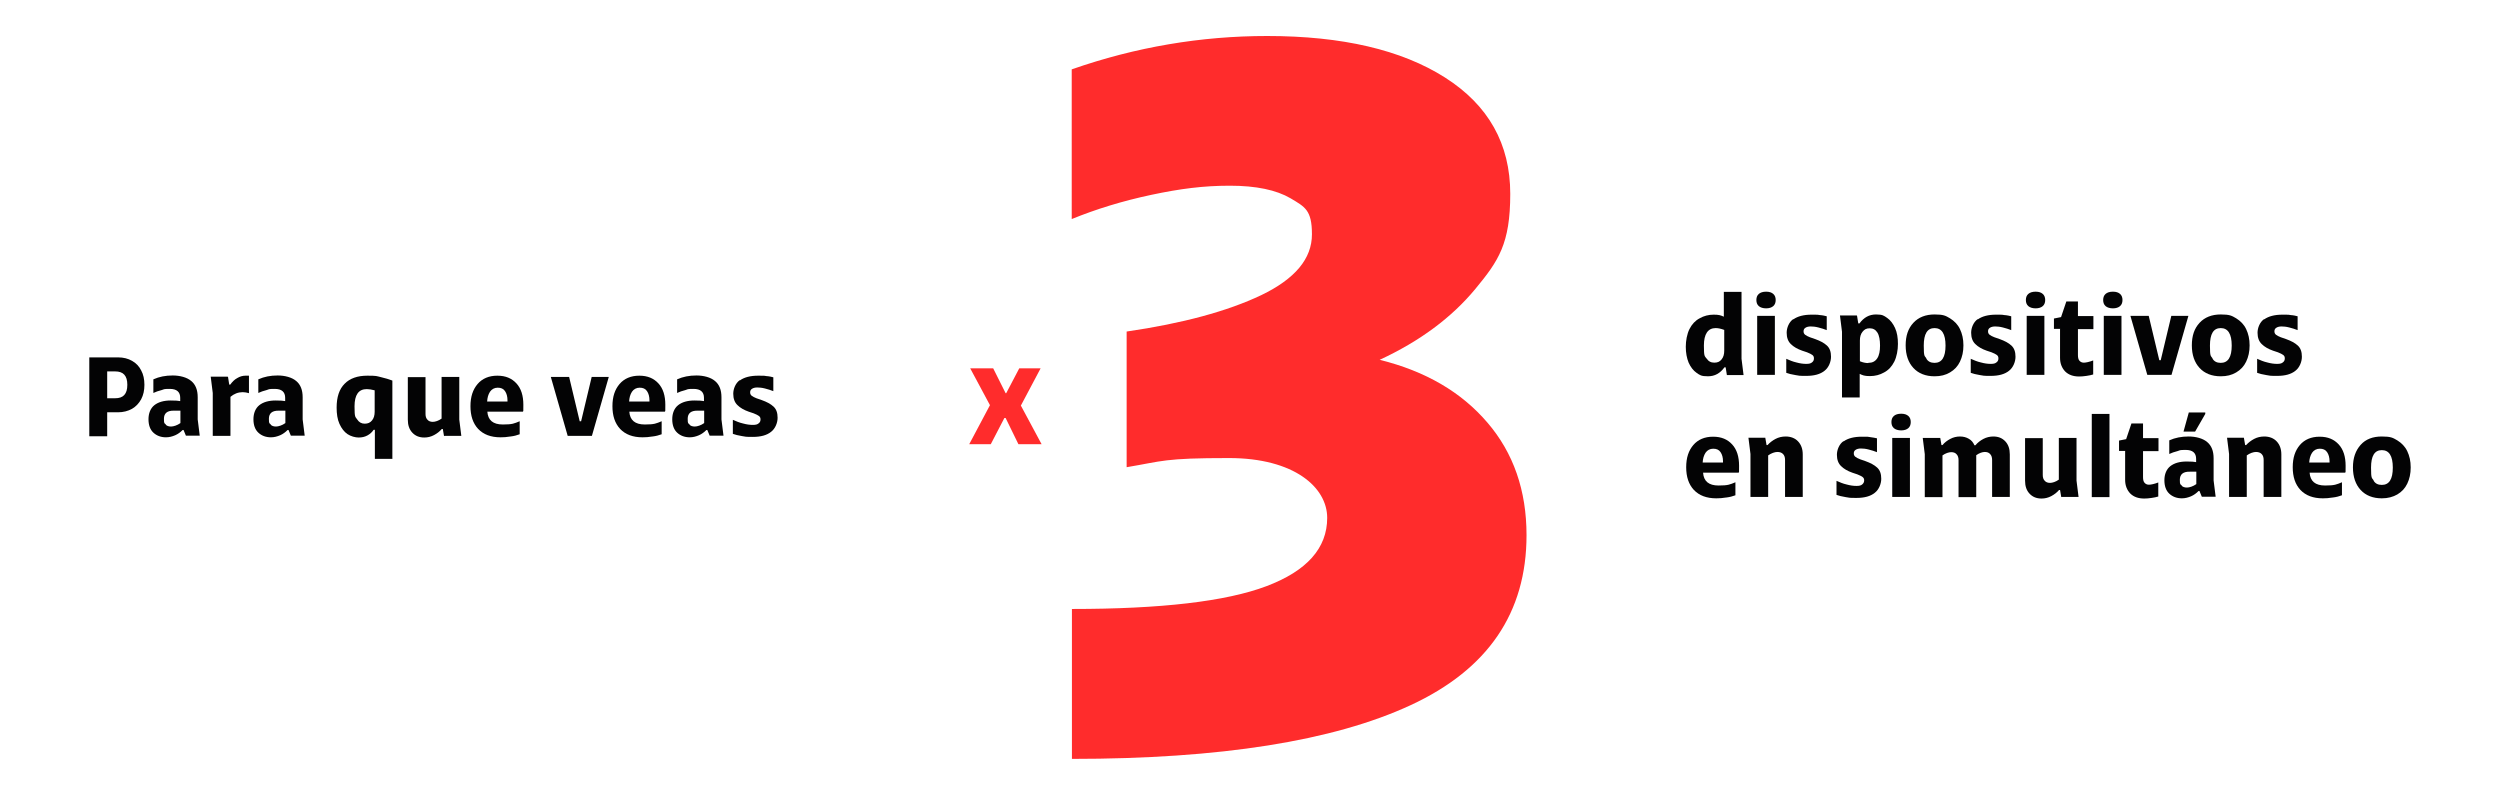
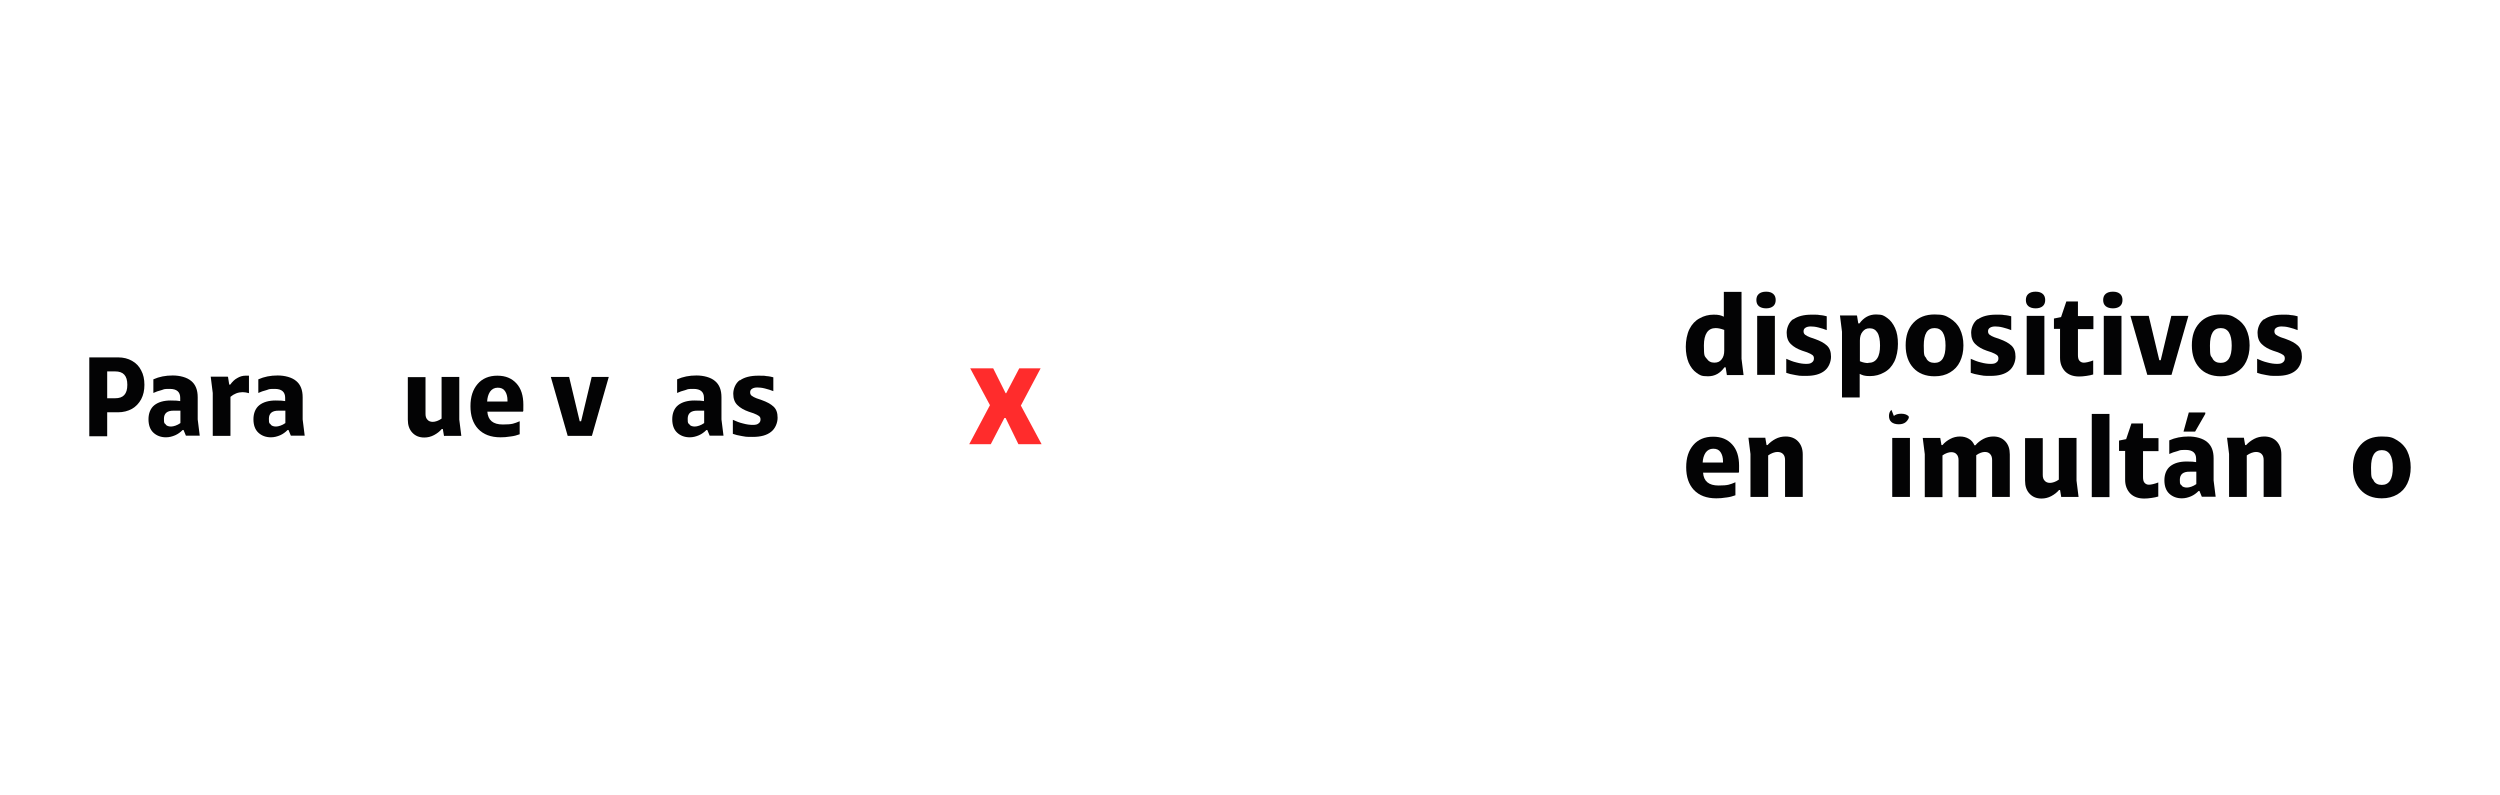
<svg xmlns="http://www.w3.org/2000/svg" id="Capa_1" version="1.1" viewBox="0 0 1229.1 390.9">
  <defs>
    <style>
      .st0 {
        fill: #030304;
      }

      .st1 {
        fill: #ff2c2c;
      }
    </style>
  </defs>
  <g>
    <path class="st0" d="M43.9,175.7h14.1c2.7,0,5,.6,6.9,1.7,2,1.1,3.5,2.7,4.5,4.7,1.1,2,1.6,4.4,1.6,7.1s-.5,5-1.6,7.1c-1.1,2-2.6,3.6-4.5,4.7-2,1.1-4.3,1.7-6.9,1.7h-5.3v11.8h-8.8v-38.6ZM56.6,195.8c2,0,3.5-.5,4.5-1.6,1-1.1,1.5-2.7,1.5-5s-.5-3.9-1.5-5c-1-1.1-2.5-1.6-4.5-1.6h-3.9v13.2h3.9Z" />
    <path class="st0" d="M90.2,211.4h-.4c-1.1,1.1-2.3,2-3.7,2.6-1.4.6-2.9,1-4.5,1-2.5,0-4.6-.8-6.2-2.3-1.6-1.5-2.4-3.7-2.4-6.6s1-5.4,2.9-6.9c1.9-1.5,4.6-2.3,8-2.3s2.8.1,4.7.3v-1.6c0-2.9-1.7-4.4-5.1-4.4s-2.7.2-4.1.6c-1.5.4-2.8.8-4,1.4v-6.7c2.9-1.3,6-1.9,9.5-1.9s7,.9,9.1,2.7c2.2,1.8,3.2,4.5,3.2,8v10.9l1,8h-6.8l-1.2-2.9ZM81.4,208.7c.6.7,1.5,1,2.7,1s3.1-.6,4.6-1.7v-.2c0,0,0-5.9,0-5.9h-3.1c-3.4-.1-5,1.3-5,4s.3,2.1,1,2.8Z" />
    <path class="st0" d="M112.1,185.3l.6,3.8h.5c1-1.4,2.1-2.5,3.4-3.2,1.3-.8,2.7-1.2,4-1.2s1.5,0,1.8,0v8.6c-1-.3-2.1-.5-3.1-.5s-2.2.2-3.2.6c-1,.4-2,1-2.8,1.7v19.2h-8.7v-21.1l-1-8h8.3Z" />
    <path class="st0" d="M141.8,211.4h-.4c-1.1,1.1-2.3,2-3.7,2.6-1.4.6-2.9,1-4.5,1-2.5,0-4.6-.8-6.2-2.3-1.6-1.5-2.4-3.7-2.4-6.6s1-5.4,2.9-6.9c1.9-1.5,4.6-2.3,8-2.3s2.8.1,4.7.3v-1.6c0-2.9-1.7-4.4-5.1-4.4s-2.7.2-4.1.6c-1.5.4-2.8.8-4,1.4v-6.7c2.9-1.3,6-1.9,9.5-1.9s7,.9,9.1,2.7c2.2,1.8,3.2,4.5,3.2,8v10.9l1,8h-6.8l-1.2-2.9ZM133,208.7c.6.7,1.5,1,2.7,1s3.1-.6,4.6-1.7v-.2c0,0,0-5.9,0-5.9h-3.1c-3.4-.1-5,1.3-5,4s.3,2.1,1,2.8Z" />
-     <path class="st0" d="M193,225.6h-8.7v-14.3h-.6c-.8,1.2-1.8,2.1-3.1,2.8s-2.7,1-4.3,1-3.9-.6-5.5-1.7c-1.6-1.1-2.9-2.8-3.9-5-1-2.2-1.4-4.9-1.4-8,0-5.2,1.3-9.1,3.9-11.7,2.6-2.7,6.4-4,11.2-4s4.4.2,6.6.7c2.2.5,4.1,1.1,5.7,1.7v38.4ZM175.6,206.2c.9,1.4,2.1,2.1,3.7,2.1s2.7-.5,3.6-1.6c.9-1.1,1.3-2.5,1.3-4.3v-10.5c-1.5-.4-2.8-.6-3.9-.6-4,0-6,2.8-6,8.5s.4,5,1.3,6.4Z" />
    <path class="st0" d="M218.3,214.4l-.6-3.5h-.5c-1,1.2-2.3,2.2-3.8,3-1.5.8-3.1,1.2-4.8,1.2-2.5,0-4.4-.8-5.9-2.4-1.5-1.6-2.2-3.7-2.2-6.4v-20.9h8.7v18.1c0,1.3.3,2.2,1,2.9.6.7,1.5,1,2.6,1s2.8-.5,4.3-1.6v-20.5h8.7v21l1,8h-8.3Z" />
    <path class="st0" d="M250.9,214.6c-1.7.3-3.3.4-4.8.4-4.8,0-8.4-1.4-11-4.1-2.6-2.8-3.8-6.5-3.8-11.2s1.2-8.2,3.5-10.9c2.3-2.7,5.6-4.1,9.7-4.1s7.1,1.3,9.4,3.8c2.3,2.5,3.4,6,3.4,10.5s0,2.5-.2,3.4h-17.5c.3,4.2,2.8,6.3,7.6,6.3s5.6-.5,8.3-1.6v6.4c-1.3.5-2.8.9-4.5,1.1ZM249.5,197.4v-.6c0-1.8-.4-3.3-1.2-4.5-.8-1.2-2-1.7-3.6-1.7s-2.9.7-3.8,2c-.9,1.4-1.3,3-1.4,4.8h10Z" />
    <path class="st0" d="M279.8,185.3l5.2,21.8h.7l5.2-21.8h8.4l-8.3,29h-11.9l-8.3-29h9Z" />
-     <path class="st0" d="M320.7,214.6c-1.7.3-3.3.4-4.8.4-4.8,0-8.4-1.4-11-4.1-2.6-2.8-3.8-6.5-3.8-11.2s1.2-8.2,3.5-10.9c2.3-2.7,5.6-4.1,9.7-4.1s7.1,1.3,9.4,3.8c2.3,2.5,3.4,6,3.4,10.5s0,2.5-.2,3.4h-17.5c.3,4.2,2.8,6.3,7.6,6.3s5.6-.5,8.3-1.6v6.4c-1.3.5-2.8.9-4.5,1.1ZM319.3,197.4v-.6c0-1.8-.4-3.3-1.2-4.5-.8-1.2-2-1.7-3.6-1.7s-2.9.7-3.8,2c-.9,1.4-1.3,3-1.4,4.8h10Z" />
    <path class="st0" d="M347.7,211.4h-.4c-1.1,1.1-2.3,2-3.7,2.6-1.4.6-2.9,1-4.5,1-2.5,0-4.6-.8-6.2-2.3-1.6-1.5-2.4-3.7-2.4-6.6s1-5.4,2.9-6.9c1.9-1.5,4.6-2.3,8-2.3s2.8.1,4.7.3v-1.6c0-2.9-1.7-4.4-5.1-4.4s-2.7.2-4.1.6c-1.5.4-2.8.8-4,1.4v-6.7c2.9-1.3,6-1.9,9.5-1.9s7,.9,9.1,2.7c2.2,1.8,3.2,4.5,3.2,8v10.9l1,8h-6.8l-1.2-2.9ZM338.9,208.7c.6.7,1.5,1,2.7,1s3.1-.6,4.6-1.7v-.2c0,0,0-5.9,0-5.9h-3.1c-3.4-.1-5,1.3-5,4s.3,2.1,1,2.8Z" />
    <path class="st0" d="M363.8,187c2.1-1.5,5.1-2.3,8.9-2.3s2.6,0,4.1.2c1.5.1,2.6.4,3.4.6v6.8c-1.2-.5-2.6-.9-4.1-1.3-1.5-.4-2.8-.5-3.8-.5s-1.9.2-2.5.6c-.7.4-1,1-1,1.8s.3,1.3.8,1.7c.5.4,1.3.8,2.3,1.2l2.6.9c2.5.9,4.4,1.9,5.8,3.2,1.4,1.3,2,3.1,2,5.5s-1.1,5.3-3.2,6.9c-2.1,1.7-5.1,2.5-9,2.5s-3.4-.1-5.3-.4c-1.9-.3-3.4-.7-4.5-1.1v-6.9c1.6.7,3.2,1.4,5,1.8,1.8.5,3.4.7,4.8.7s2.2-.2,2.8-.7c.7-.5,1-1.1,1-2s-.3-1.3-.8-1.7c-.5-.4-1.4-.8-2.6-1.3l-2.4-.8c-2.3-.8-4.2-1.9-5.5-3.2-1.4-1.3-2.1-3.2-2.1-5.6s1.1-5.2,3.2-6.7Z" />
  </g>
  <g>
    <path class="st0" d="M849,184.4l-.6-3.8h-.6c-2.1,2.9-4.7,4.4-8.1,4.4s-4-.6-5.6-1.7c-1.6-1.1-2.9-2.8-3.9-5-.9-2.2-1.4-4.8-1.4-7.8s.6-6.3,1.8-8.7c1.2-2.4,2.9-4.2,5-5.3,2.1-1.2,4.4-1.8,6.9-1.8s3.5.3,5,1v-12.2h8.7v32.9l1,8h-8.3ZM839,176.2c.9,1.4,2.1,2.1,3.8,2.1s2.7-.5,3.6-1.6c.9-1.1,1.3-2.5,1.3-4.3v-10.2c-1.6-.6-3-.9-4.2-.9-3.8,0-5.8,2.9-5.8,8.6s.4,5,1.3,6.4Z" />
    <path class="st0" d="M864.7,144.5c.8-.7,2-1.1,3.6-1.1s2.7.4,3.5,1.1c.8.7,1.2,1.7,1.2,3s-.4,2.3-1.2,3c-.8.7-2,1.1-3.5,1.1s-2.8-.4-3.6-1.1-1.2-1.7-1.2-3,.4-2.3,1.2-3ZM872.6,155.3v29h-8.7v-29h8.7Z" />
    <path class="st0" d="M881.7,157c2.1-1.5,5.1-2.3,8.9-2.3s2.6,0,4.1.2c1.5.1,2.6.4,3.4.6v6.8c-1.2-.5-2.6-.9-4.1-1.3-1.5-.4-2.8-.5-3.8-.5s-1.9.2-2.5.6c-.7.4-1,1-1,1.8s.3,1.3.8,1.7c.5.4,1.3.8,2.3,1.2l2.6.9c2.5.9,4.4,1.9,5.8,3.2,1.4,1.3,2,3.1,2,5.5s-1.1,5.3-3.2,6.9c-2.1,1.7-5.1,2.5-9,2.5s-3.4-.1-5.3-.4c-1.9-.3-3.4-.7-4.5-1.1v-6.9c1.6.7,3.2,1.4,5,1.8,1.8.5,3.4.7,4.8.7s2.2-.2,2.8-.7c.7-.5,1-1.1,1-2s-.3-1.3-.8-1.7c-.5-.4-1.4-.8-2.6-1.3l-2.4-.8c-2.3-.8-4.2-1.9-5.5-3.2-1.4-1.3-2.1-3.2-2.1-5.6s1.1-5.2,3.2-6.7Z" />
    <path class="st0" d="M913,155.3l.6,3.7h.6c2.1-2.9,4.8-4.4,8.1-4.4s3.9.6,5.5,1.7c1.6,1.1,2.9,2.8,3.9,5,1,2.2,1.4,4.8,1.4,7.8s-.6,6.3-1.8,8.7c-1.2,2.4-2.9,4.2-5,5.3-2.1,1.2-4.4,1.8-7,1.8s-3.6-.4-5-1.1v11.6h-8.7v-32.3l-1-8h8.3ZM918.5,178.4c2,0,3.4-.7,4.4-2.2,1-1.5,1.4-3.6,1.4-6.3s-.4-5-1.3-6.4c-.9-1.4-2.1-2.1-3.8-2.1s-2.6.6-3.5,1.7c-.9,1.1-1.3,2.5-1.3,4.3v10.2c1.4.6,2.8.9,4.1.9Z" />
    <path class="st0" d="M940.7,180.9c-2.5-2.7-3.8-6.4-3.8-11.1s1.2-8.3,3.8-11.1c2.5-2.7,6-4.1,10.4-4.1s5.4.6,7.6,1.9c2.1,1.3,3.8,3,4.9,5.3,1.1,2.3,1.7,4.9,1.7,8s-.6,5.7-1.7,8c-1.1,2.3-2.7,4-4.9,5.3s-4.6,1.9-7.6,1.9c-4.4,0-7.9-1.4-10.4-4.1ZM947,176.2c.8,1.5,2.2,2.2,4.1,2.2,3.6,0,5.4-2.8,5.4-8.5s-1.8-8.6-5.4-8.6-5.3,2.9-5.3,8.6.4,4.9,1.3,6.3Z" />
    <path class="st0" d="M972.4,157c2.1-1.5,5.1-2.3,8.9-2.3s2.6,0,4.1.2c1.5.1,2.6.4,3.4.6v6.8c-1.2-.5-2.6-.9-4.1-1.3-1.5-.4-2.8-.5-3.8-.5s-1.9.2-2.5.6c-.7.4-1,1-1,1.8s.3,1.3.8,1.7c.5.4,1.3.8,2.3,1.2l2.6.9c2.5.9,4.4,1.9,5.8,3.2,1.4,1.3,2,3.1,2,5.5s-1.1,5.3-3.2,6.9c-2.1,1.7-5.1,2.5-9,2.5s-3.4-.1-5.3-.4c-1.9-.3-3.4-.7-4.5-1.1v-6.9c1.6.7,3.2,1.4,5,1.8,1.8.5,3.4.7,4.8.7s2.2-.2,2.8-.7c.7-.5,1-1.1,1-2s-.3-1.3-.8-1.7c-.5-.4-1.4-.8-2.6-1.3l-2.4-.8c-2.3-.8-4.2-1.9-5.5-3.2-1.4-1.3-2.1-3.2-2.1-5.6s1.1-5.2,3.2-6.7Z" />
    <path class="st0" d="M997.2,144.5c.8-.7,2-1.1,3.6-1.1s2.7.4,3.5,1.1c.8.7,1.2,1.7,1.2,3s-.4,2.3-1.2,3c-.8.7-2,1.1-3.5,1.1s-2.8-.4-3.6-1.1-1.2-1.7-1.2-3,.4-2.3,1.2-3ZM1005.1,155.3v29h-8.7v-29h8.7Z" />
    <path class="st0" d="M1012.9,161.7h-3.1v-5.1l3.5-.7,2.6-7.7h5.7v7.2h7.6v6.4h-7.6v12.8c0,1.2.2,2.1.7,2.7.5.6,1.2,1,2.2,1s2.8-.4,4.6-1.1v6.9c-.9.3-2,.5-3.3.7-1.3.2-2.5.3-3.6.3-2.9,0-5.2-.8-6.9-2.5-1.6-1.7-2.5-3.9-2.5-6.7v-14.1Z" />
    <path class="st0" d="M1035.2,144.5c.8-.7,2-1.1,3.6-1.1s2.7.4,3.5,1.1c.8.7,1.2,1.7,1.2,3s-.4,2.3-1.2,3c-.8.7-2,1.1-3.5,1.1s-2.8-.4-3.6-1.1-1.2-1.7-1.2-3,.4-2.3,1.2-3ZM1043,155.3v29h-8.7v-29h8.7Z" />
    <path class="st0" d="M1056.4,155.3l5.2,21.8h.7l5.2-21.8h8.4l-8.3,29h-11.9l-8.3-29h9Z" />
    <path class="st0" d="M1081.4,180.9c-2.5-2.7-3.8-6.4-3.8-11.1s1.2-8.3,3.8-11.1c2.5-2.7,6-4.1,10.4-4.1s5.4.6,7.6,1.9c2.1,1.3,3.8,3,4.9,5.3,1.1,2.3,1.7,4.9,1.7,8s-.6,5.7-1.7,8c-1.1,2.3-2.7,4-4.9,5.3s-4.6,1.9-7.6,1.9c-4.4,0-7.9-1.4-10.4-4.1ZM1087.7,176.2c.8,1.5,2.2,2.2,4.1,2.2,3.6,0,5.4-2.8,5.4-8.5s-1.8-8.6-5.4-8.6-5.3,2.9-5.3,8.6.4,4.9,1.3,6.3Z" />
    <path class="st0" d="M1113.2,157c2.1-1.5,5.1-2.3,8.9-2.3s2.6,0,4.1.2c1.5.1,2.6.4,3.4.6v6.8c-1.2-.5-2.6-.9-4.1-1.3-1.5-.4-2.8-.5-3.8-.5s-1.9.2-2.5.6c-.7.4-1,1-1,1.8s.3,1.3.8,1.7c.5.4,1.3.8,2.3,1.2l2.6.9c2.5.9,4.4,1.9,5.8,3.2,1.4,1.3,2,3.1,2,5.5s-1.1,5.3-3.2,6.9c-2.1,1.7-5.1,2.5-9,2.5s-3.4-.1-5.3-.4c-1.9-.3-3.4-.7-4.5-1.1v-6.9c1.6.7,3.2,1.4,5,1.8,1.8.5,3.4.7,4.8.7s2.2-.2,2.8-.7c.7-.5,1-1.1,1-2s-.3-1.3-.8-1.7c-.5-.4-1.4-.8-2.6-1.3l-2.4-.8c-2.3-.8-4.2-1.9-5.5-3.2-1.4-1.3-2.1-3.2-2.1-5.6s1.1-5.2,3.2-6.7Z" />
    <path class="st0" d="M848.6,244.6c-1.7.3-3.3.4-4.8.4-4.8,0-8.4-1.4-11-4.1-2.6-2.8-3.8-6.5-3.8-11.2s1.2-8.2,3.5-10.9c2.3-2.7,5.6-4.1,9.7-4.1s7.1,1.3,9.4,3.8c2.3,2.5,3.4,6,3.4,10.5s0,2.5-.2,3.4h-17.5c.3,4.2,2.8,6.3,7.6,6.3s5.6-.5,8.3-1.6v6.4c-1.3.5-2.8.9-4.5,1.1ZM847.1,227.4v-.6c0-1.8-.4-3.3-1.2-4.5-.8-1.2-2-1.7-3.6-1.7s-2.9.7-3.8,2c-.9,1.4-1.3,3-1.4,4.8h10Z" />
    <path class="st0" d="M867.9,215.3l.6,3.5h.5c1.1-1.2,2.4-2.2,3.9-3,1.5-.8,3.2-1.2,5-1.2,2.5,0,4.6.8,6.1,2.4s2.3,3.7,2.3,6.4v20.9h-8.7v-18.2c0-1.2-.3-2.2-1-2.9-.7-.7-1.6-1-2.8-1s-3,.6-4.5,1.7v20.4h-8.7v-21.1l-1-8h8.3Z" />
-     <path class="st0" d="M906.4,217c2.1-1.5,5.1-2.3,8.9-2.3s2.6,0,4.1.2,2.6.4,3.4.6v6.8c-1.2-.5-2.6-.9-4.1-1.3-1.5-.4-2.8-.5-3.8-.5s-1.9.2-2.5.6c-.7.4-1,1-1,1.8s.3,1.3.8,1.7c.5.4,1.3.8,2.3,1.2l2.6.9c2.5.9,4.4,1.9,5.8,3.2,1.4,1.3,2,3.1,2,5.5s-1.1,5.3-3.2,6.9c-2.1,1.7-5.1,2.5-9,2.5s-3.4-.1-5.3-.4c-1.9-.3-3.4-.7-4.5-1.1v-6.9c1.6.7,3.2,1.4,5,1.8,1.8.5,3.4.7,4.8.7s2.2-.2,2.8-.7,1-1.1,1-2-.3-1.3-.8-1.7c-.5-.4-1.4-.8-2.6-1.3l-2.4-.8c-2.3-.8-4.2-1.9-5.5-3.2-1.4-1.3-2.1-3.2-2.1-5.6s1.1-5.2,3.2-6.7Z" />
-     <path class="st0" d="M931.1,204.5c.8-.7,2-1.1,3.6-1.1s2.7.4,3.5,1.1c.8.7,1.2,1.7,1.2,3s-.4,2.3-1.2,3c-.8.7-2,1.1-3.5,1.1s-2.8-.4-3.6-1.1c-.8-.7-1.2-1.7-1.2-3s.4-2.3,1.2-3ZM939,215.3v29h-8.7v-29h8.7Z" />
+     <path class="st0" d="M931.1,204.5c.8-.7,2-1.1,3.6-1.1s2.7.4,3.5,1.1s-.4,2.3-1.2,3c-.8.7-2,1.1-3.5,1.1s-2.8-.4-3.6-1.1c-.8-.7-1.2-1.7-1.2-3s.4-2.3,1.2-3ZM939,215.3v29h-8.7v-29h8.7Z" />
    <path class="st0" d="M953.9,215.3l.6,3.5h.5c1-1.2,2.3-2.2,3.8-3,1.5-.8,3.1-1.2,4.8-1.2s3.1.4,4.3,1.1c1.3.7,2.2,1.8,2.8,3.2h.5c1.1-1.3,2.4-2.3,3.9-3.1,1.5-.8,3.2-1.2,4.9-1.2,2.5,0,4.4.8,5.9,2.4,1.5,1.6,2.2,3.7,2.2,6.4v20.9h-8.7v-18.2c0-1.2-.3-2.2-1-2.9-.6-.7-1.5-1-2.6-1s-2.7.5-4.2,1.6v20.6h-8.7v-18.2c0-1.2-.3-2.2-1-2.9-.6-.7-1.5-1-2.6-1s-2.8.5-4.3,1.6v20.5h-8.7v-21.1l-1-8h8.3Z" />
    <path class="st0" d="M1013.4,244.4l-.6-3.5h-.5c-1,1.2-2.3,2.2-3.8,3-1.5.8-3.1,1.2-4.8,1.2-2.5,0-4.4-.8-5.9-2.4-1.5-1.6-2.2-3.7-2.2-6.4v-20.9h8.7v18.1c0,1.3.3,2.2,1,2.9.6.7,1.5,1,2.6,1s2.8-.5,4.3-1.6v-20.5h8.7v21l1,8h-8.3Z" />
    <path class="st0" d="M1028.4,203.5h8.7v40.9h-8.7v-40.9Z" />
    <path class="st0" d="M1044.9,221.7h-3.1v-5.1l3.5-.7,2.6-7.7h5.7v7.2h7.6v6.4h-7.6v12.8c0,1.2.2,2.1.7,2.7s1.2,1,2.2,1,2.8-.4,4.6-1.1v6.9c-.9.3-2,.5-3.3.7-1.3.2-2.5.3-3.6.3-2.9,0-5.2-.8-6.9-2.5-1.6-1.7-2.5-3.9-2.5-6.7v-14.1Z" />
    <path class="st0" d="M1081.3,241.4h-.4c-1.1,1.1-2.3,2-3.7,2.6s-2.9,1-4.5,1c-2.5,0-4.6-.8-6.2-2.3-1.6-1.5-2.4-3.7-2.4-6.6s1-5.4,2.9-6.9,4.6-2.3,8-2.3,2.8.1,4.7.3v-1.6c0-2.9-1.7-4.4-5.1-4.4s-2.7.2-4.1.6c-1.5.4-2.8.8-4,1.4v-6.7c2.9-1.3,6-1.9,9.5-1.9s7,.9,9.1,2.7c2.2,1.8,3.2,4.5,3.2,8v10.9l1,8h-6.8l-1.2-2.9ZM1072.5,238.7c.6.7,1.5,1,2.7,1s3.1-.6,4.6-1.7v-.2c0,0,0-5.9,0-5.9h-3.1c-3.4-.1-5,1.3-5,4s.3,2.1,1,2.8ZM1084.2,203.5l-5,8.7h-5.7l2.6-9.4h8.1v.7Z" />
    <path class="st0" d="M1103.2,215.3l.6,3.5h.5c1.1-1.2,2.4-2.2,3.9-3,1.5-.8,3.2-1.2,5-1.2,2.5,0,4.6.8,6.1,2.4s2.3,3.7,2.3,6.4v20.9h-8.7v-18.2c0-1.2-.3-2.2-1-2.9-.7-.7-1.6-1-2.8-1s-3,.6-4.5,1.7v20.4h-8.7v-21.1l-1-8h8.3Z" />
-     <path class="st0" d="M1146.8,244.6c-1.7.3-3.3.4-4.8.4-4.8,0-8.4-1.4-11-4.1-2.6-2.8-3.8-6.5-3.8-11.2s1.2-8.2,3.5-10.9c2.3-2.7,5.6-4.1,9.7-4.1s7.1,1.3,9.4,3.8c2.3,2.5,3.4,6,3.4,10.5s0,2.5-.2,3.4h-17.5c.3,4.2,2.8,6.3,7.6,6.3s5.6-.5,8.3-1.6v6.4c-1.3.5-2.8.9-4.5,1.1ZM1145.3,227.4v-.6c0-1.8-.4-3.3-1.2-4.5-.8-1.2-2-1.7-3.6-1.7s-2.9.7-3.8,2c-.9,1.4-1.3,3-1.4,4.8h10Z" />
    <path class="st0" d="M1160.6,240.9c-2.5-2.7-3.8-6.4-3.8-11.1s1.3-8.3,3.8-11.1,6-4.1,10.4-4.1,5.4.6,7.6,1.9c2.1,1.3,3.8,3,4.9,5.3,1.1,2.3,1.7,4.9,1.7,8s-.6,5.7-1.7,8-2.7,4-4.9,5.3c-2.1,1.2-4.6,1.9-7.6,1.9-4.4,0-7.9-1.4-10.4-4.1ZM1166.9,236.2c.8,1.5,2.2,2.2,4.1,2.2,3.6,0,5.4-2.8,5.4-8.5s-1.8-8.6-5.4-8.6-5.3,2.9-5.3,8.6.4,4.9,1.3,6.3Z" />
  </g>
-   <path class="st1" d="M623,17.7c36.8,0,66,6.8,87.4,20.4,21.4,13.6,32.1,32.7,32.1,57.2s-5.7,32.9-17.2,46.8c-11.5,13.9-27.1,25.6-47,34.8,22.6,5.6,40.2,15.9,53,30.9,12.8,14.9,19.2,33.4,19.2,55.3,0,38.2-19,66-57,83.6-38,17.6-93.5,26.4-166.5,26.4v-73.7c43.8,0,75.7-3.7,95.6-11.2,19.9-7.5,29.9-18.7,29.9-33.6s-16.1-29.4-48.3-29.4-32.4,1.5-50.3,4.5v-66.7c27.5-4,49.6-10,66.2-17.9,16.6-8,24.9-17.9,24.9-29.9s-3.5-13.5-10.5-17.7c-7-4.1-16.9-6.2-29.9-6.2s-24.5,1.5-38.6,4.5c-14.1,3-27.1,7-39.1,11.9V34.1c31.5-11,63.6-16.4,96.1-16.4Z" />
  <path class="st1" d="M488.3,181.1l6.1,12.2h.3l6.4-12.2h10.5l-9.7,18.3,10.2,19h-11.4l-6.3-12.9h-.6l-6.7,12.9h-10.6l10.2-19.2-9.7-18.1h11.4Z" />
</svg>